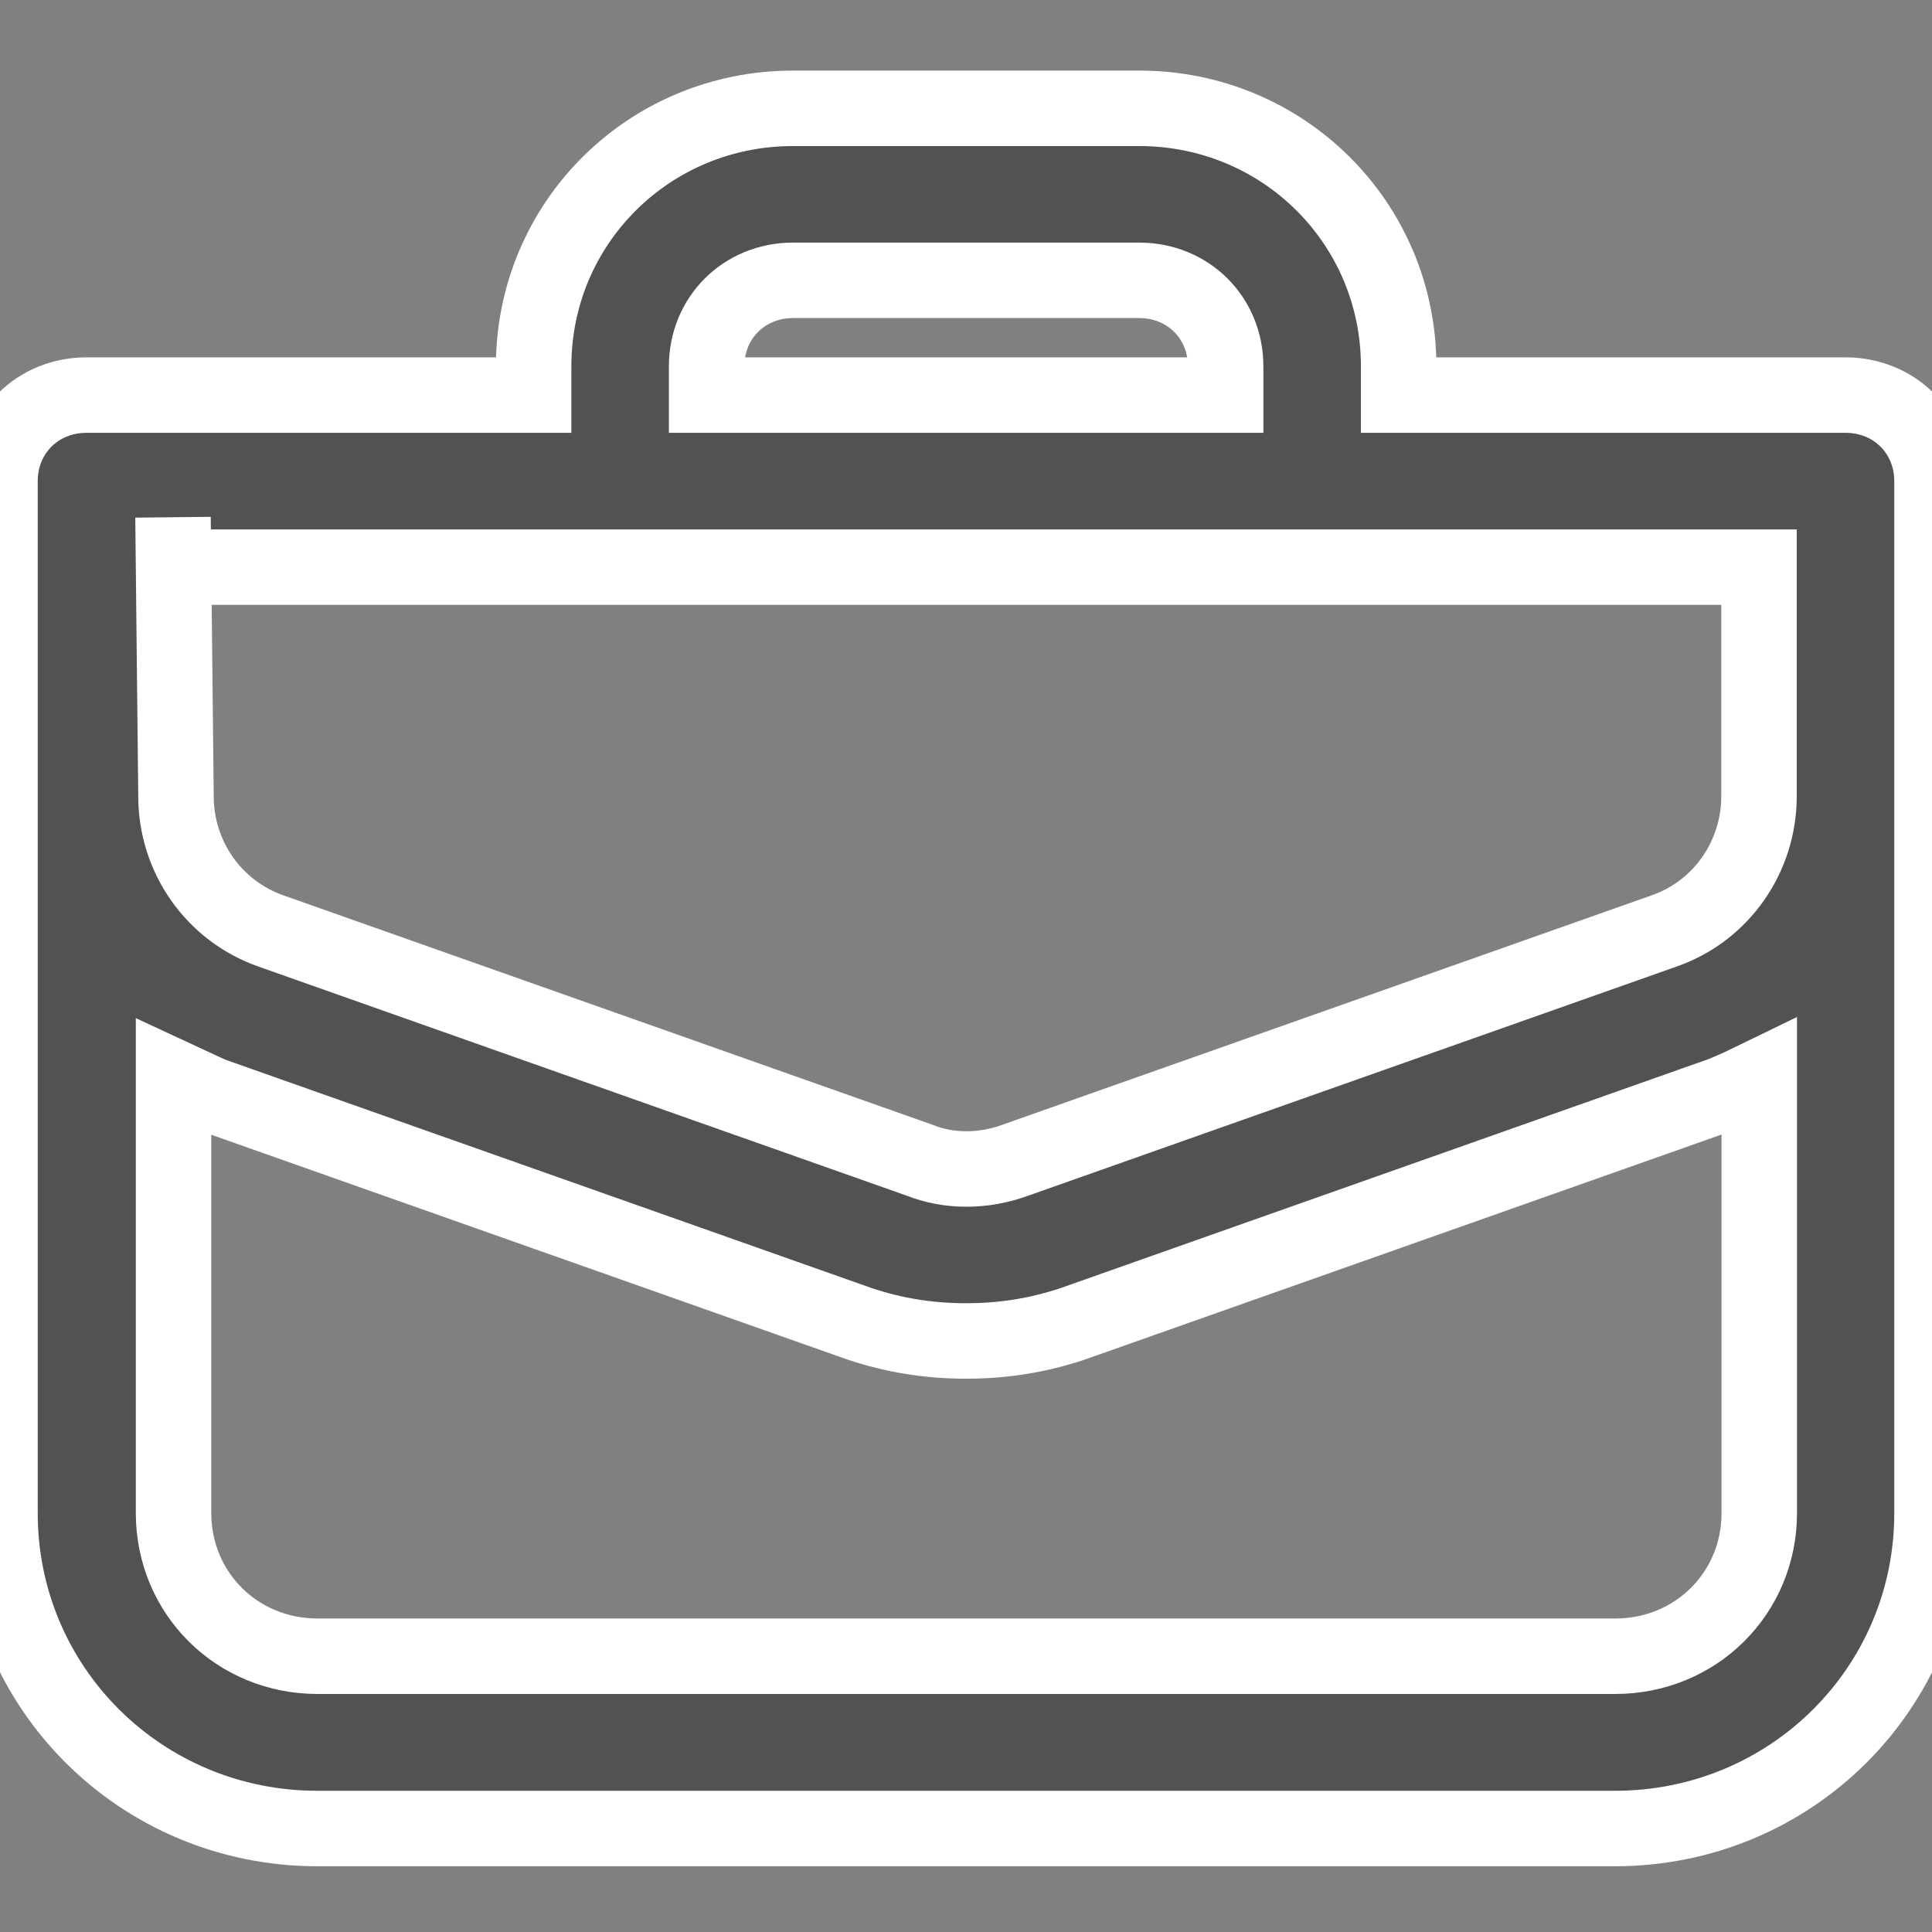
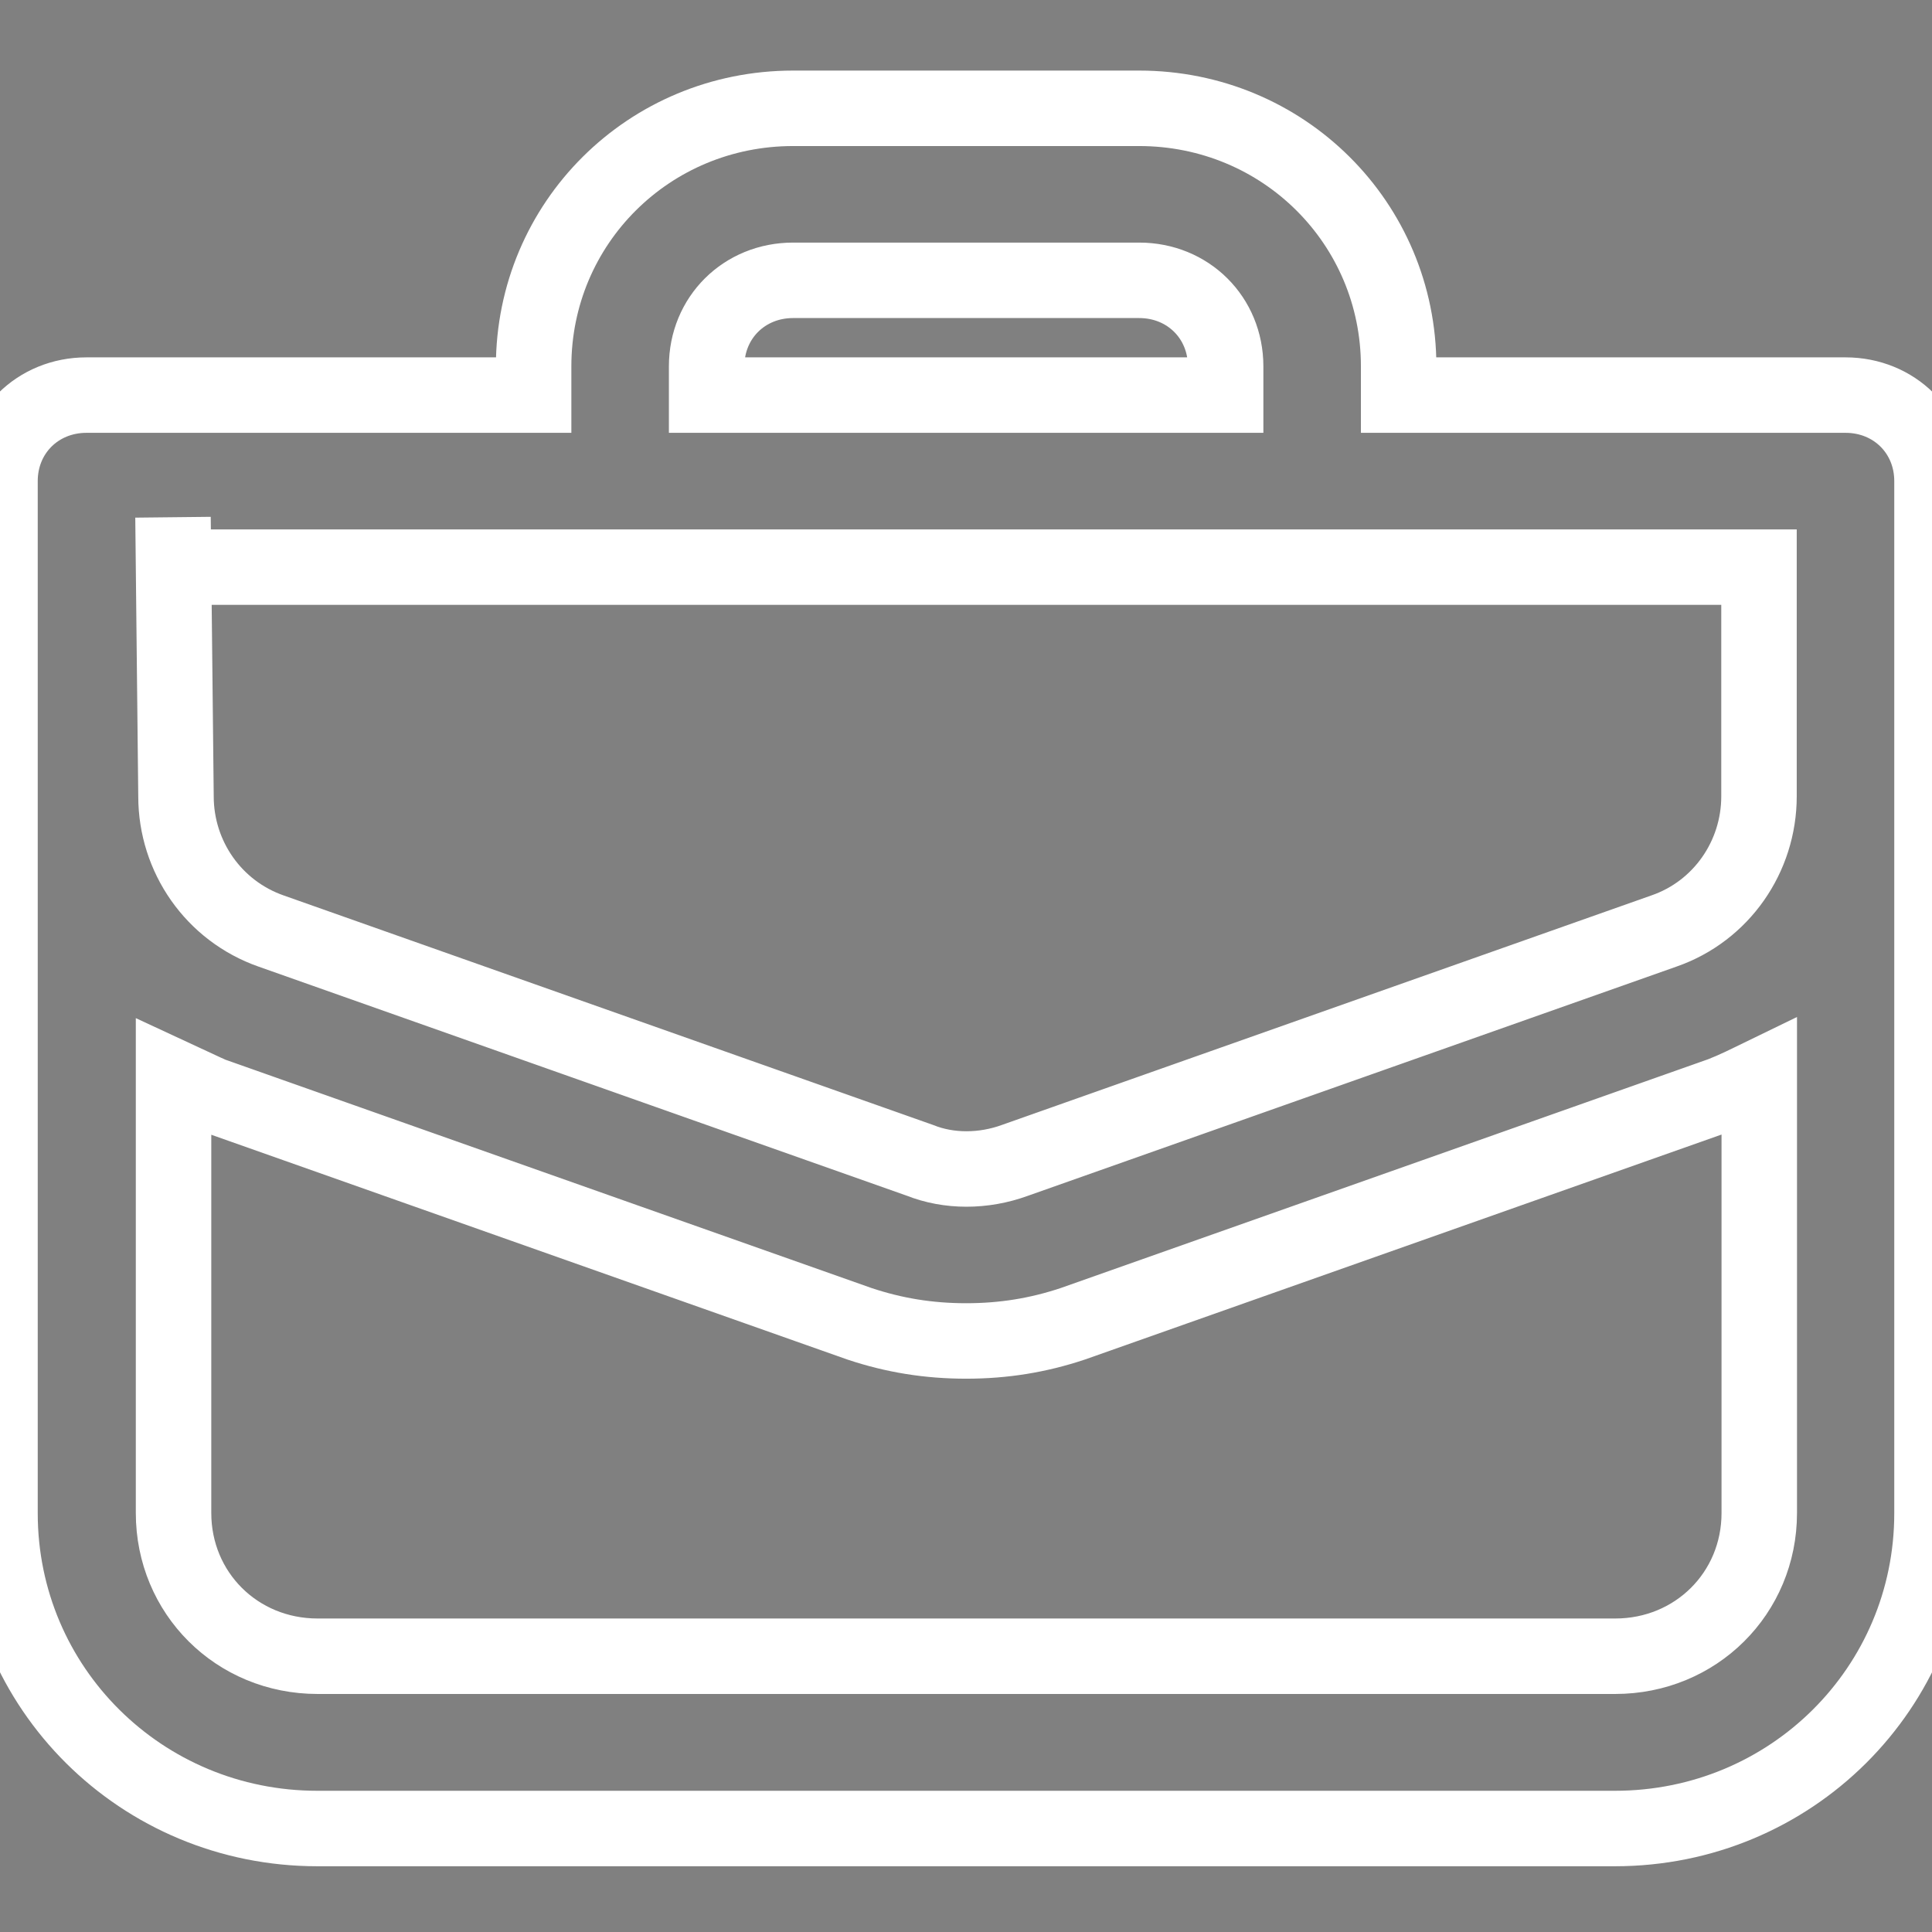
<svg xmlns="http://www.w3.org/2000/svg" width="64" height="64" viewBox="0 0 64 64" fill="none">
  <rect x="0" y="0" width="64" height="64" fill="#808080" stroke="none" />
  <g clip-path="url(#clip0_3256_9681)">
-     <path d="M10.513 60.572H53.496C59.326 60.572 64 55.915 64 50.128V15.937C64 14.326 62.755 13.088 61.134 13.088H46.332V12.136C46.332 7.39 42.508 3.588 37.736 3.588H26.273C21.5 3.588 17.677 7.39 17.677 12.136V13.088H2.866C1.245 13.088 0 14.326 0 15.937V50.128C0 55.915 4.683 60.572 10.513 60.572ZM23.408 12.136C23.408 10.524 24.653 9.286 26.273 9.286H37.736C39.356 9.286 40.601 10.524 40.601 12.136V13.088H23.408V12.136ZM5.749 18.787H58.269V26.381C58.269 28.376 57.024 30.183 55.117 30.842L33.625 38.437C32.578 38.82 31.431 38.82 30.473 38.437L8.982 30.842C7.074 30.174 5.83 28.376 5.83 26.381L5.731 17.134L5.749 18.787ZM6.976 36.256C6.591 36.069 7.361 36.443 6.976 36.256L28.467 43.851C29.613 44.234 30.76 44.421 32.005 44.421C33.249 44.421 34.395 44.234 35.542 43.851L57.033 36.256C57.508 36.069 57.893 35.873 58.278 35.686V50.119C58.278 52.781 56.173 54.865 53.505 54.865H10.522C7.844 54.865 5.749 52.772 5.749 50.119V35.686L6.976 36.256Z" fill="#525252" />
    <path d="M6.976 36.256C7.361 36.443 6.591 36.069 6.976 36.256ZM6.976 36.256L28.467 43.851C29.613 44.234 30.76 44.421 32.005 44.421C33.249 44.421 34.395 44.234 35.542 43.851L57.033 36.256C57.508 36.069 57.893 35.873 58.278 35.686V50.119C58.278 52.781 56.173 54.865 53.505 54.865H10.522C7.844 54.865 5.749 52.772 5.749 50.119V35.686L6.976 36.256ZM10.513 60.572H53.496C59.326 60.572 64 55.915 64 50.128V15.937C64 14.326 62.755 13.088 61.134 13.088H46.332V12.136C46.332 7.39 42.508 3.588 37.736 3.588H26.273C21.5 3.588 17.677 7.39 17.677 12.136V13.088H2.866C1.245 13.088 0 14.326 0 15.937V50.128C0 55.915 4.683 60.572 10.513 60.572ZM23.408 12.136C23.408 10.524 24.653 9.286 26.273 9.286H37.736C39.356 9.286 40.601 10.524 40.601 12.136V13.088H23.408V12.136ZM5.749 18.787H58.269V26.381C58.269 28.376 57.024 30.183 55.117 30.842L33.625 38.437C32.578 38.82 31.431 38.82 30.473 38.437L8.982 30.842C7.074 30.174 5.83 28.376 5.83 26.381L5.731 17.134L5.749 18.787Z" stroke="white" stroke-width="2.5" />
  </g>
  <defs>
    <clipPath id="clip0_3256_9681">
      <rect width="64" height="64" fill="white" />
    </clipPath>
  </defs>
</svg>